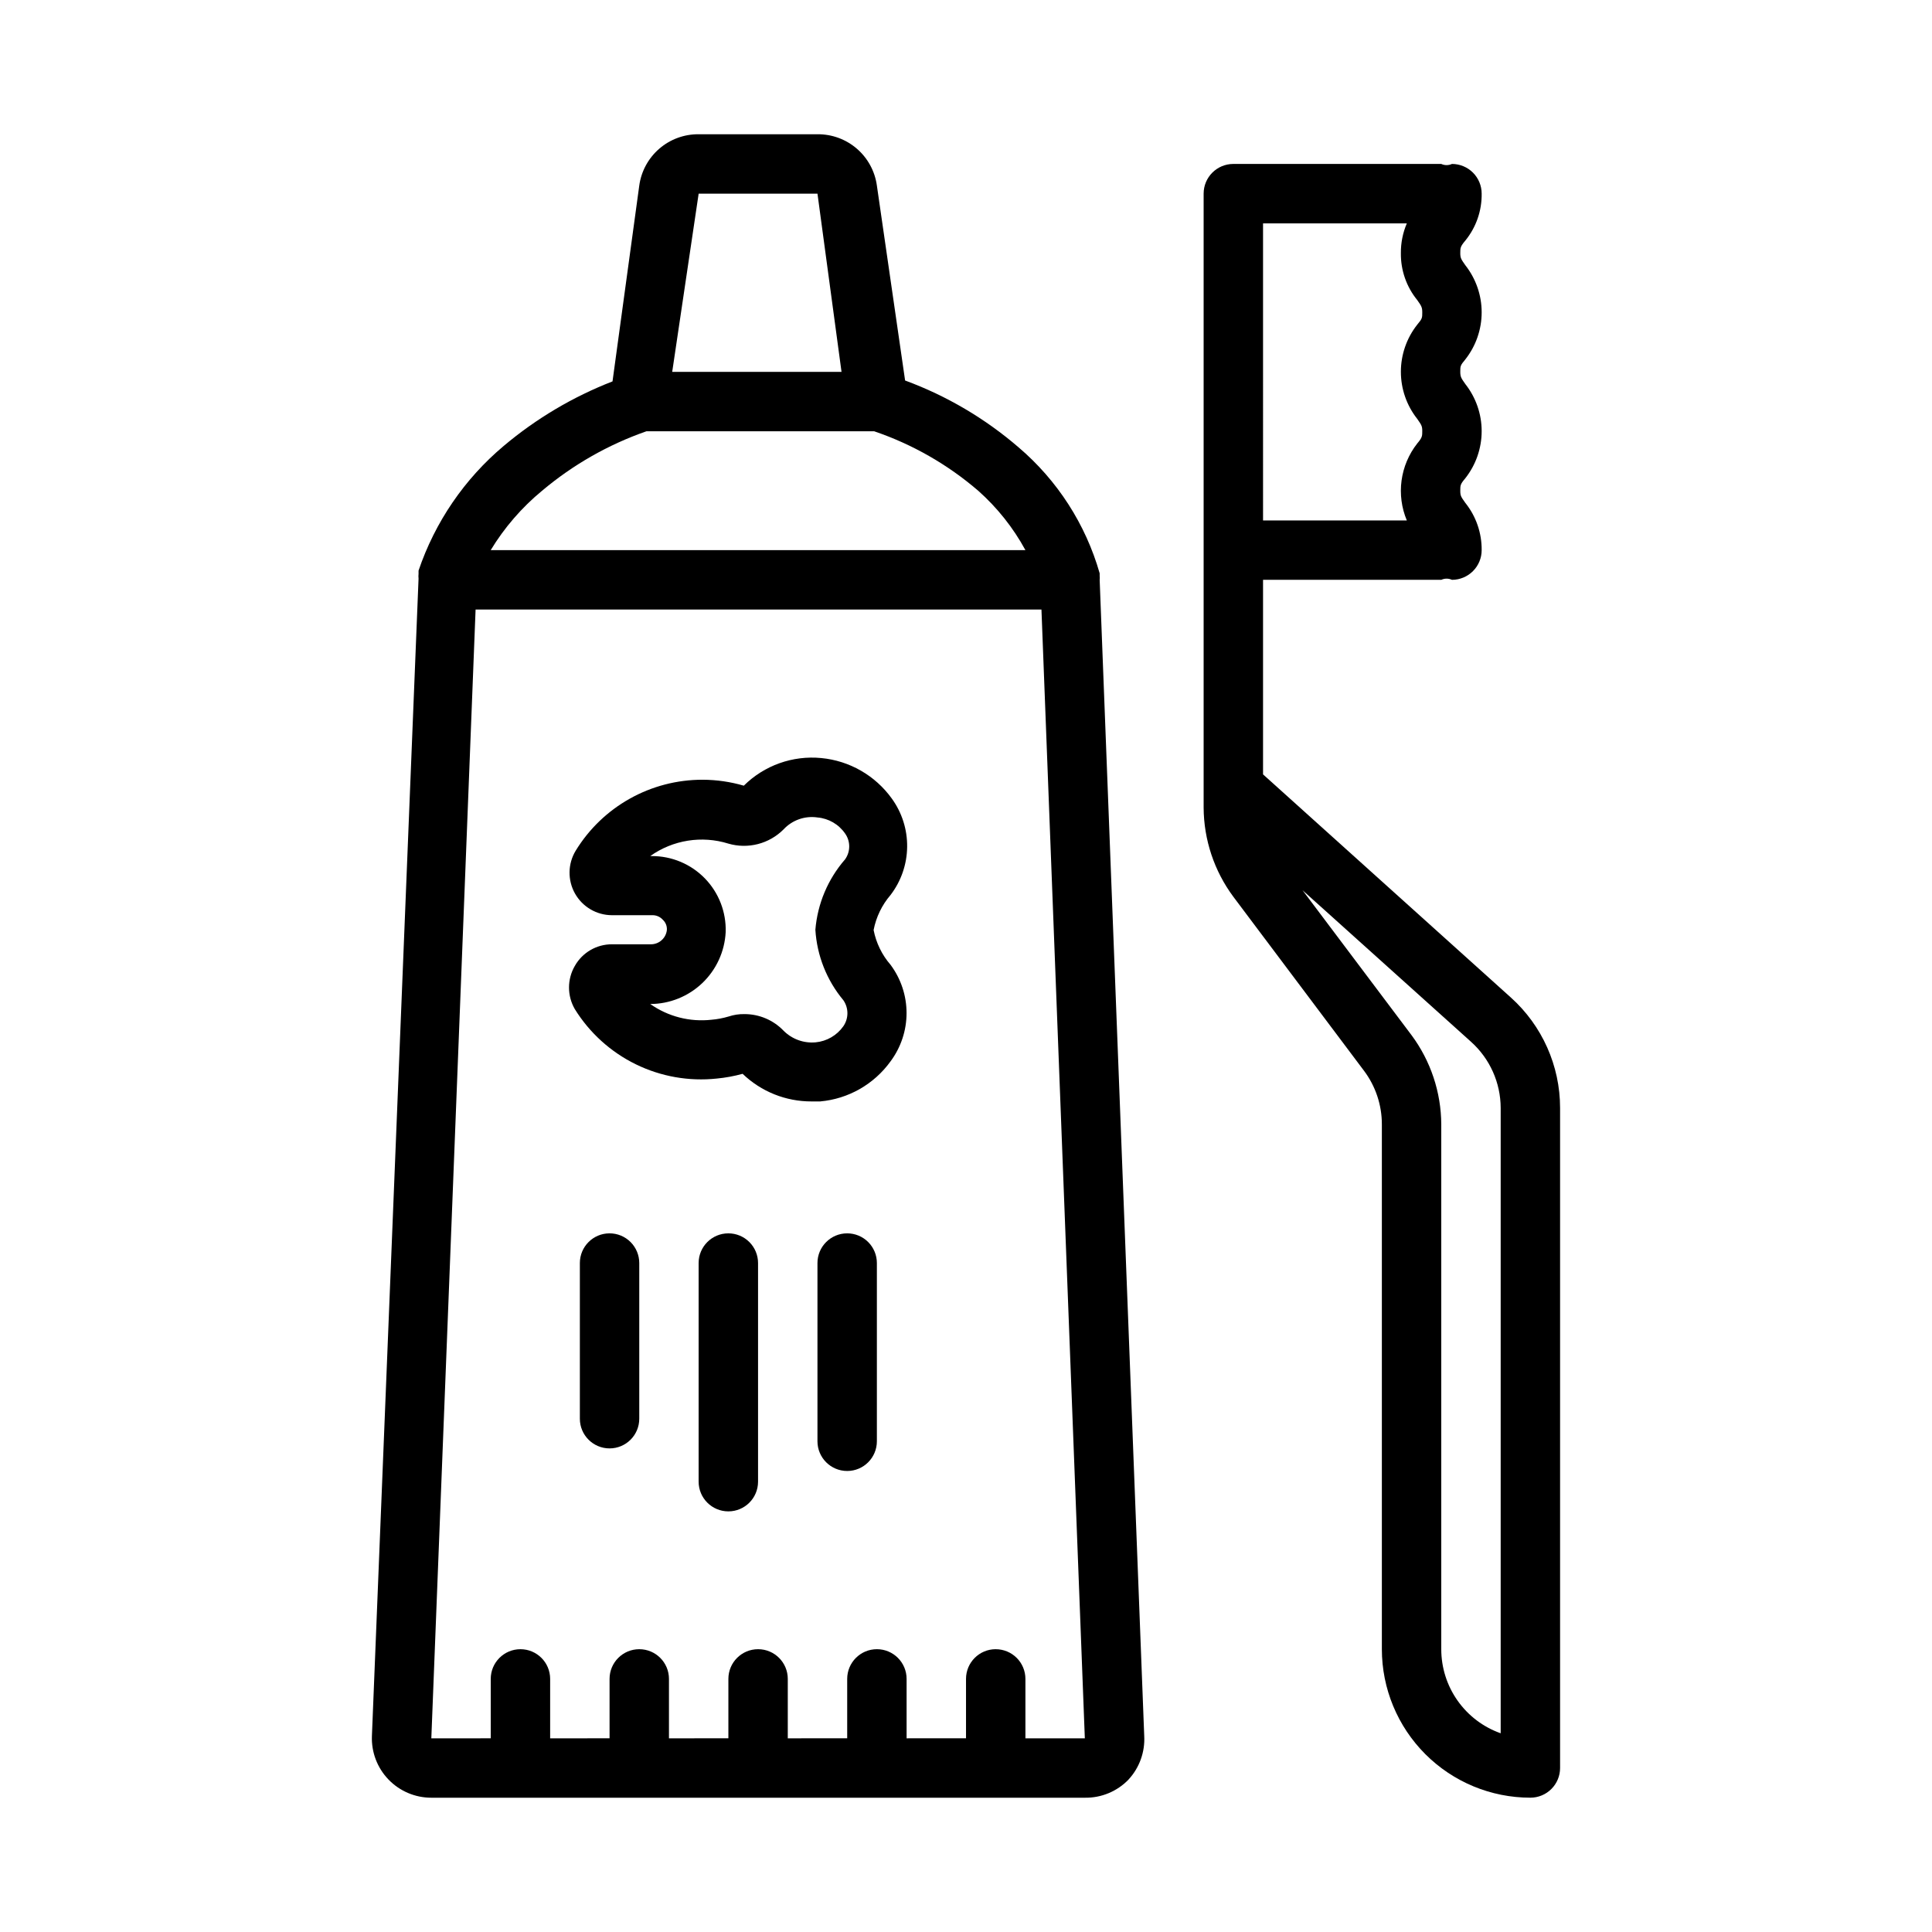
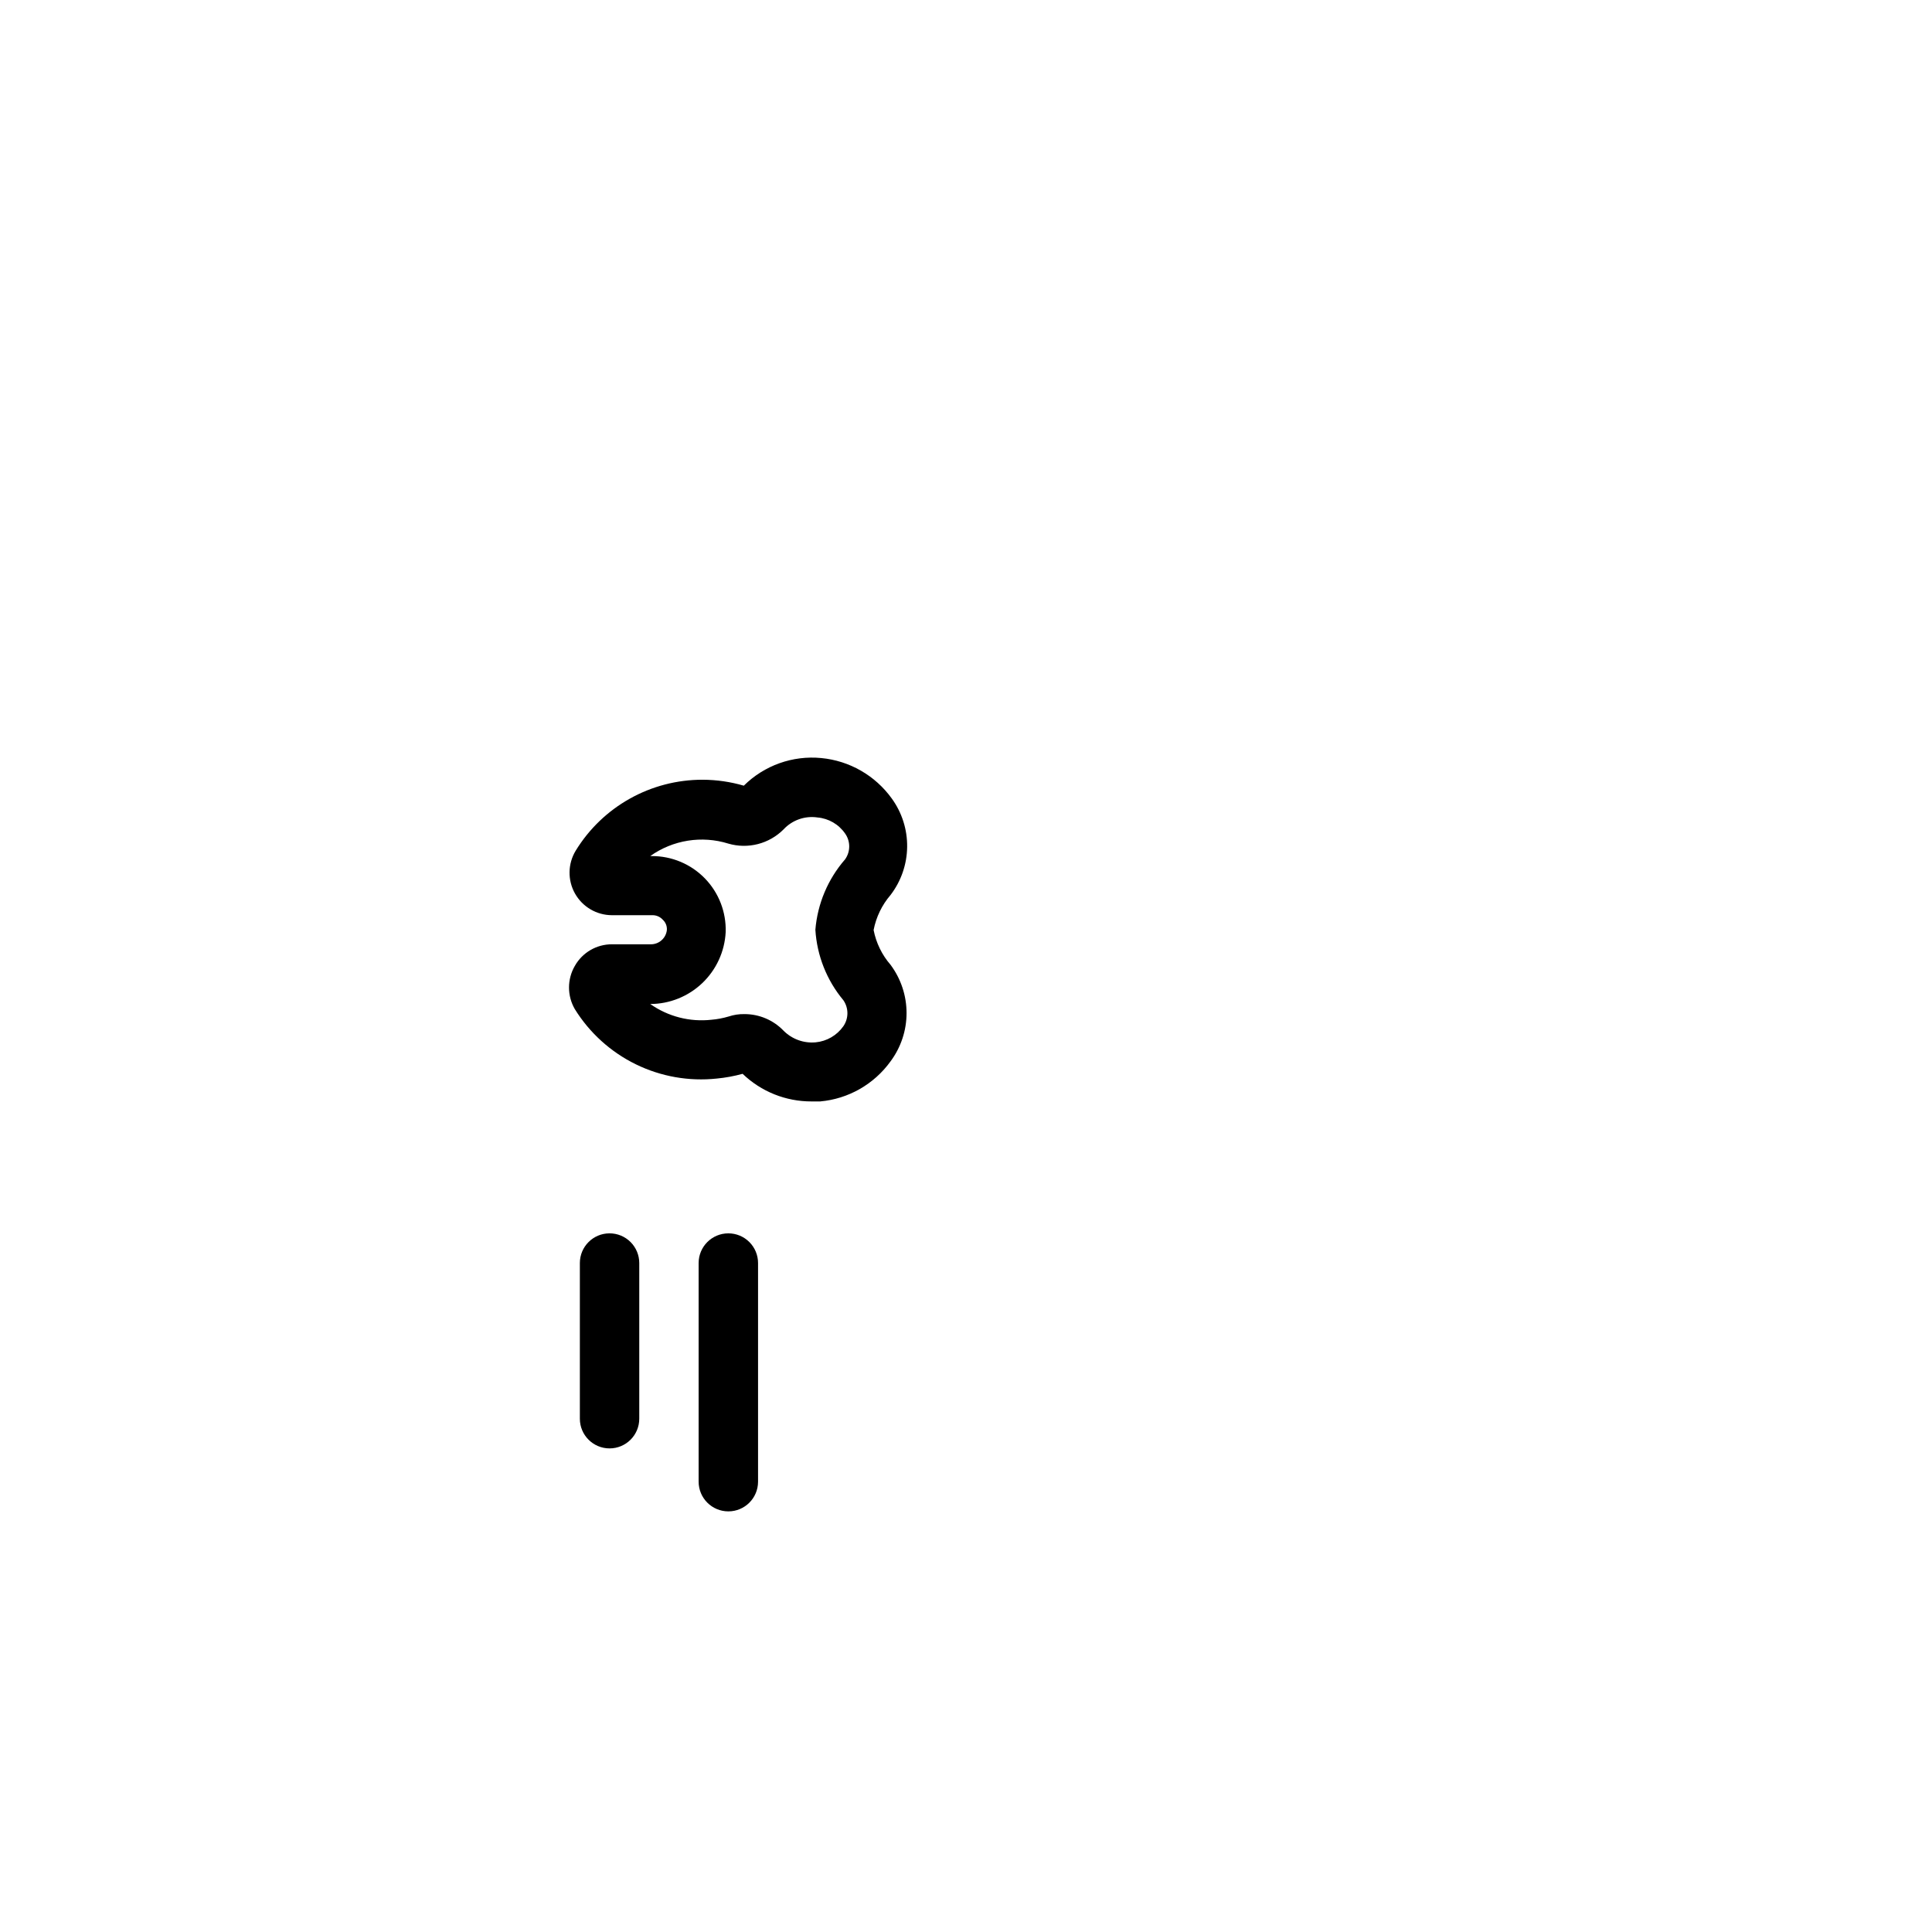
<svg xmlns="http://www.w3.org/2000/svg" fill="#000000" width="800px" height="800px" version="1.1" viewBox="144 144 512 512">
  <g>
-     <path d="m478.72 349.22v-51.559h47.23c0.902-0.418 1.938-0.418 2.836 0 2.086 0 4.09-0.832 5.566-2.309 1.477-1.477 2.305-3.477 2.305-5.566 0.039-4.543-1.488-8.965-4.328-12.516-1.102-1.574-1.34-1.812-1.34-3.227 0-1.418 0-1.73 1.34-3.305v-0.004c2.801-3.555 4.328-7.949 4.328-12.477 0-4.527-1.527-8.922-4.328-12.477-1.102-1.574-1.34-1.891-1.34-3.305 0-1.418 0-1.652 1.34-3.227v-0.004c2.801-3.555 4.328-7.949 4.328-12.477 0-4.527-1.527-8.922-4.328-12.477-1.102-1.574-1.34-1.891-1.34-3.227 0-1.34 0-1.73 1.34-3.305 2.856-3.512 4.391-7.914 4.328-12.441 0-2.086-0.828-4.09-2.305-5.566-1.477-1.473-3.481-2.305-5.566-2.305-0.898 0.414-1.934 0.414-2.836 0h-55.102c-4.348 0-7.871 3.523-7.871 7.871v162.71c0.043 8.512 2.801 16.785 7.871 23.617l34.637 46.129c3.066 4.09 4.723 9.062 4.723 14.172v139.1c0 10.438 4.148 20.449 11.527 27.832 7.383 7.383 17.395 11.527 27.832 11.527 2.09 0 4.09-0.828 5.566-2.305 1.477-1.477 2.305-3.477 2.305-5.566v-174.92c0-11.172-4.75-21.816-13.066-29.281zm0-146.02h38.102c-1.062 2.484-1.598 5.168-1.574 7.871-0.062 4.523 1.469 8.93 4.328 12.438 1.102 1.574 1.34 1.891 1.34 3.305 0 1.418 0 1.652-1.34 3.227v0.004c-2.801 3.555-4.328 7.949-4.328 12.477 0 4.527 1.527 8.922 4.328 12.477 1.102 1.574 1.34 1.891 1.34 3.227 0 1.34 0 1.73-1.34 3.305v0.004c-2.234 2.844-3.664 6.234-4.148 9.816-0.484 3.586-0.004 7.234 1.395 10.57h-38.102zm62.977 400.14v-0.004c-4.606-1.629-8.594-4.644-11.414-8.637-2.82-3.988-4.332-8.754-4.332-13.641v-139.1c-0.043-8.508-2.801-16.781-7.871-23.617l-28.891-38.414 44.637 40.145c4.996 4.473 7.856 10.852 7.871 17.555z" />
-     <path d="m443.06 615.61c2.902-3.133 4.406-7.309 4.172-11.57l-11.809-306.38c0.047-0.34 0.047-0.688 0-1.023v-0.707-0.004c-3.719-13-11.195-24.609-21.488-33.375-8.883-7.66-19.07-13.656-30.074-17.715l-7.477-51.641c-0.516-3.797-2.402-7.273-5.301-9.781-2.898-2.508-6.613-3.871-10.445-3.836h-31.488c-3.832-0.035-7.543 1.328-10.441 3.836-2.898 2.508-4.785 5.984-5.301 9.781l-7.086 51.875v0.004c-10.477 4.07-20.211 9.844-28.809 17.082-10.418 8.746-18.23 20.18-22.594 33.062v0.867-0.004c-0.047 0.422-0.047 0.844 0 1.262l-12.359 306.7c-0.172 4.281 1.41 8.449 4.383 11.539 2.969 3.09 7.074 4.836 11.359 4.832h173.19c4.356 0.07 8.543-1.668 11.57-4.801zm-113.91-420.29h31.488l6.375 47.23h-44.871zm-41.484 78.723c8.176-6.887 17.539-12.223 27.633-15.746h60.379c10.105 3.441 19.457 8.785 27.551 15.746 5.051 4.484 9.285 9.812 12.516 15.742h-141.7c3.625-5.973 8.227-11.297 13.617-15.742zm120.21 307.01c-4.348 0-7.871 3.523-7.871 7.871v15.742l-15.746 0.004v-15.746c0-4.348-3.523-7.871-7.871-7.871-4.348 0-7.871 3.523-7.871 7.871v15.742l-15.746 0.004v-15.746c0-4.348-3.523-7.871-7.871-7.871-4.348 0-7.871 3.523-7.871 7.871v15.742l-15.746 0.004v-15.746c0-4.348-3.523-7.871-7.871-7.871s-7.871 3.523-7.871 7.871v15.742l-15.746 0.004v-15.746c0-4.348-3.523-7.871-7.871-7.871-4.348 0-7.871 3.523-7.871 7.871v15.742l-15.746 0.004 11.73-299.14h149.96l11.496 299.14h-15.746v-15.746c0-2.086-0.828-4.09-2.305-5.566s-3.481-2.305-5.566-2.305z" />
    <path d="m380.32 355.6c-4.391-6.09-11.188-9.992-18.66-10.707-7.594-0.738-15.125 1.945-20.543 7.32-3.531-1.027-7.188-1.559-10.863-1.574-13.746-0.043-26.52 7.09-33.695 18.812-2.098 3.473-2.168 7.809-0.18 11.344 1.988 3.535 5.727 5.731 9.785 5.742h10.707c1.043-0.023 2.051 0.406 2.754 1.18 0.773 0.699 1.18 1.715 1.102 2.754-0.242 2.191-2.125 3.832-4.328 3.777h-10.234c-4.078-0.008-7.844 2.191-9.84 5.75-2.039 3.531-2.039 7.883 0 11.414 3.902 6.301 9.504 11.371 16.16 14.633 6.656 3.258 14.098 4.57 21.469 3.785 2.312-0.219 4.606-0.641 6.848-1.258 4.906 4.719 11.457 7.344 18.262 7.32h2.285c7.465-0.664 14.273-4.543 18.656-10.625 2.754-3.699 4.242-8.184 4.242-12.793 0-4.609-1.488-9.098-4.242-12.793-2.277-2.625-3.824-5.801-4.488-9.211 0.66-3.434 2.207-6.637 4.488-9.289 2.801-3.66 4.344-8.129 4.398-12.738 0.059-4.609-1.375-9.113-4.082-12.844zm-12.832 53.449c1.449 2.082 1.449 4.848 0 6.93-1.707 2.414-4.379 3.965-7.32 4.25-3.152 0.293-6.269-0.832-8.504-3.07-2.715-2.828-6.469-4.422-10.391-4.41-1.418-0.027-2.828 0.188-4.172 0.633-1.488 0.445-3.019 0.734-4.566 0.863-5.734 0.637-11.5-0.848-16.215-4.172 5.137-0.012 10.074-1.996 13.793-5.539 3.719-3.543 5.938-8.379 6.199-13.512 0.172-5.297-1.82-10.441-5.516-14.242-3.699-3.801-8.781-5.934-14.086-5.91h-0.395 0.004c6.004-4.273 13.664-5.496 20.703-3.305 2.555 0.746 5.262 0.785 7.84 0.121 2.574-0.664 4.926-2.012 6.801-3.898 2.293-2.461 5.648-3.641 8.973-3.152 2.953 0.254 5.641 1.812 7.324 4.254 1.457 2.047 1.457 4.797 0 6.848-4.551 5.219-7.309 11.758-7.875 18.656 0.418 6.848 3.008 13.387 7.402 18.656z" />
-     <path d="m368.51 470.85c-4.348 0-7.875 3.523-7.875 7.871v47.23c0 4.348 3.527 7.875 7.875 7.875 4.348 0 7.871-3.527 7.871-7.875v-47.23c0-2.086-0.828-4.09-2.305-5.566-1.477-1.477-3.481-2.305-5.566-2.305z" />
    <path d="m337.02 470.85c-4.348 0-7.875 3.523-7.875 7.871v57.938c0 4.348 3.527 7.871 7.875 7.871 4.348 0 7.871-3.523 7.871-7.871v-57.938c0-2.086-0.828-4.09-2.305-5.566-1.477-1.477-3.481-2.305-5.566-2.305z" />
    <path d="m305.54 470.85c-4.348 0-7.871 3.523-7.871 7.871v41.25c0 4.348 3.523 7.871 7.871 7.871s7.871-3.523 7.871-7.871v-41.25c0-2.086-0.828-4.09-2.305-5.566-1.477-1.477-3.481-2.305-5.566-2.305z" />
  </g>
</svg>